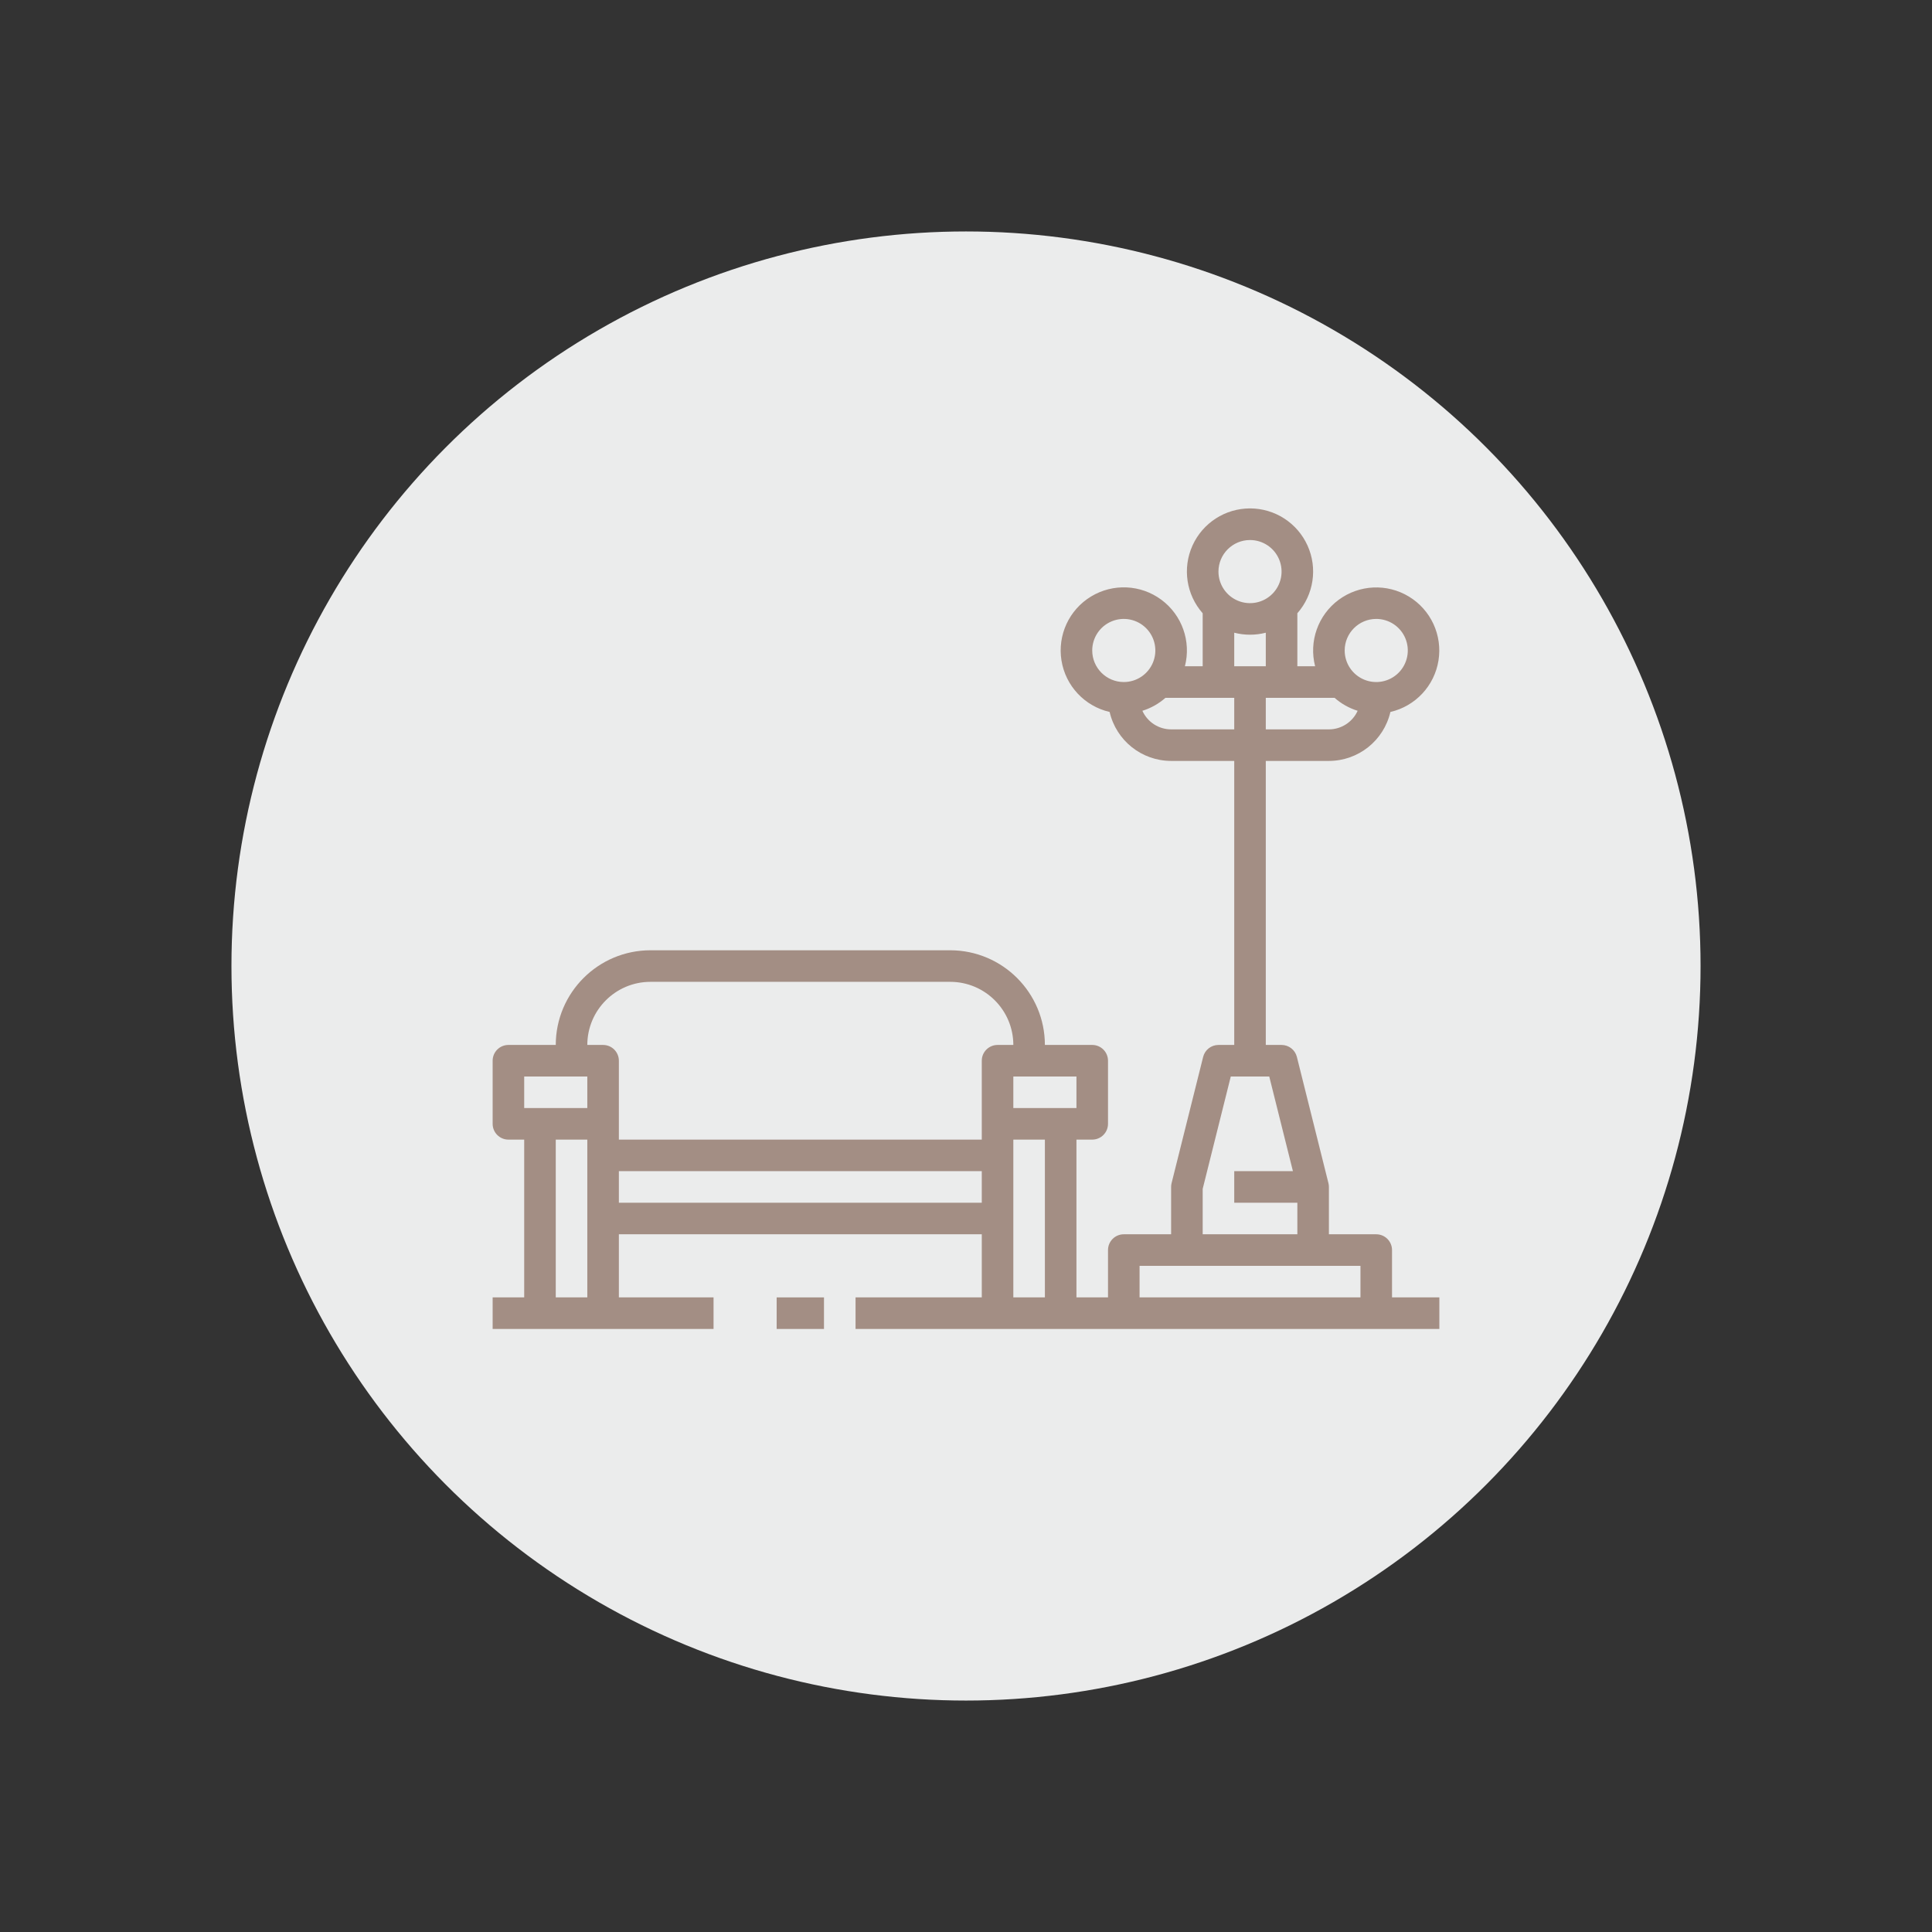
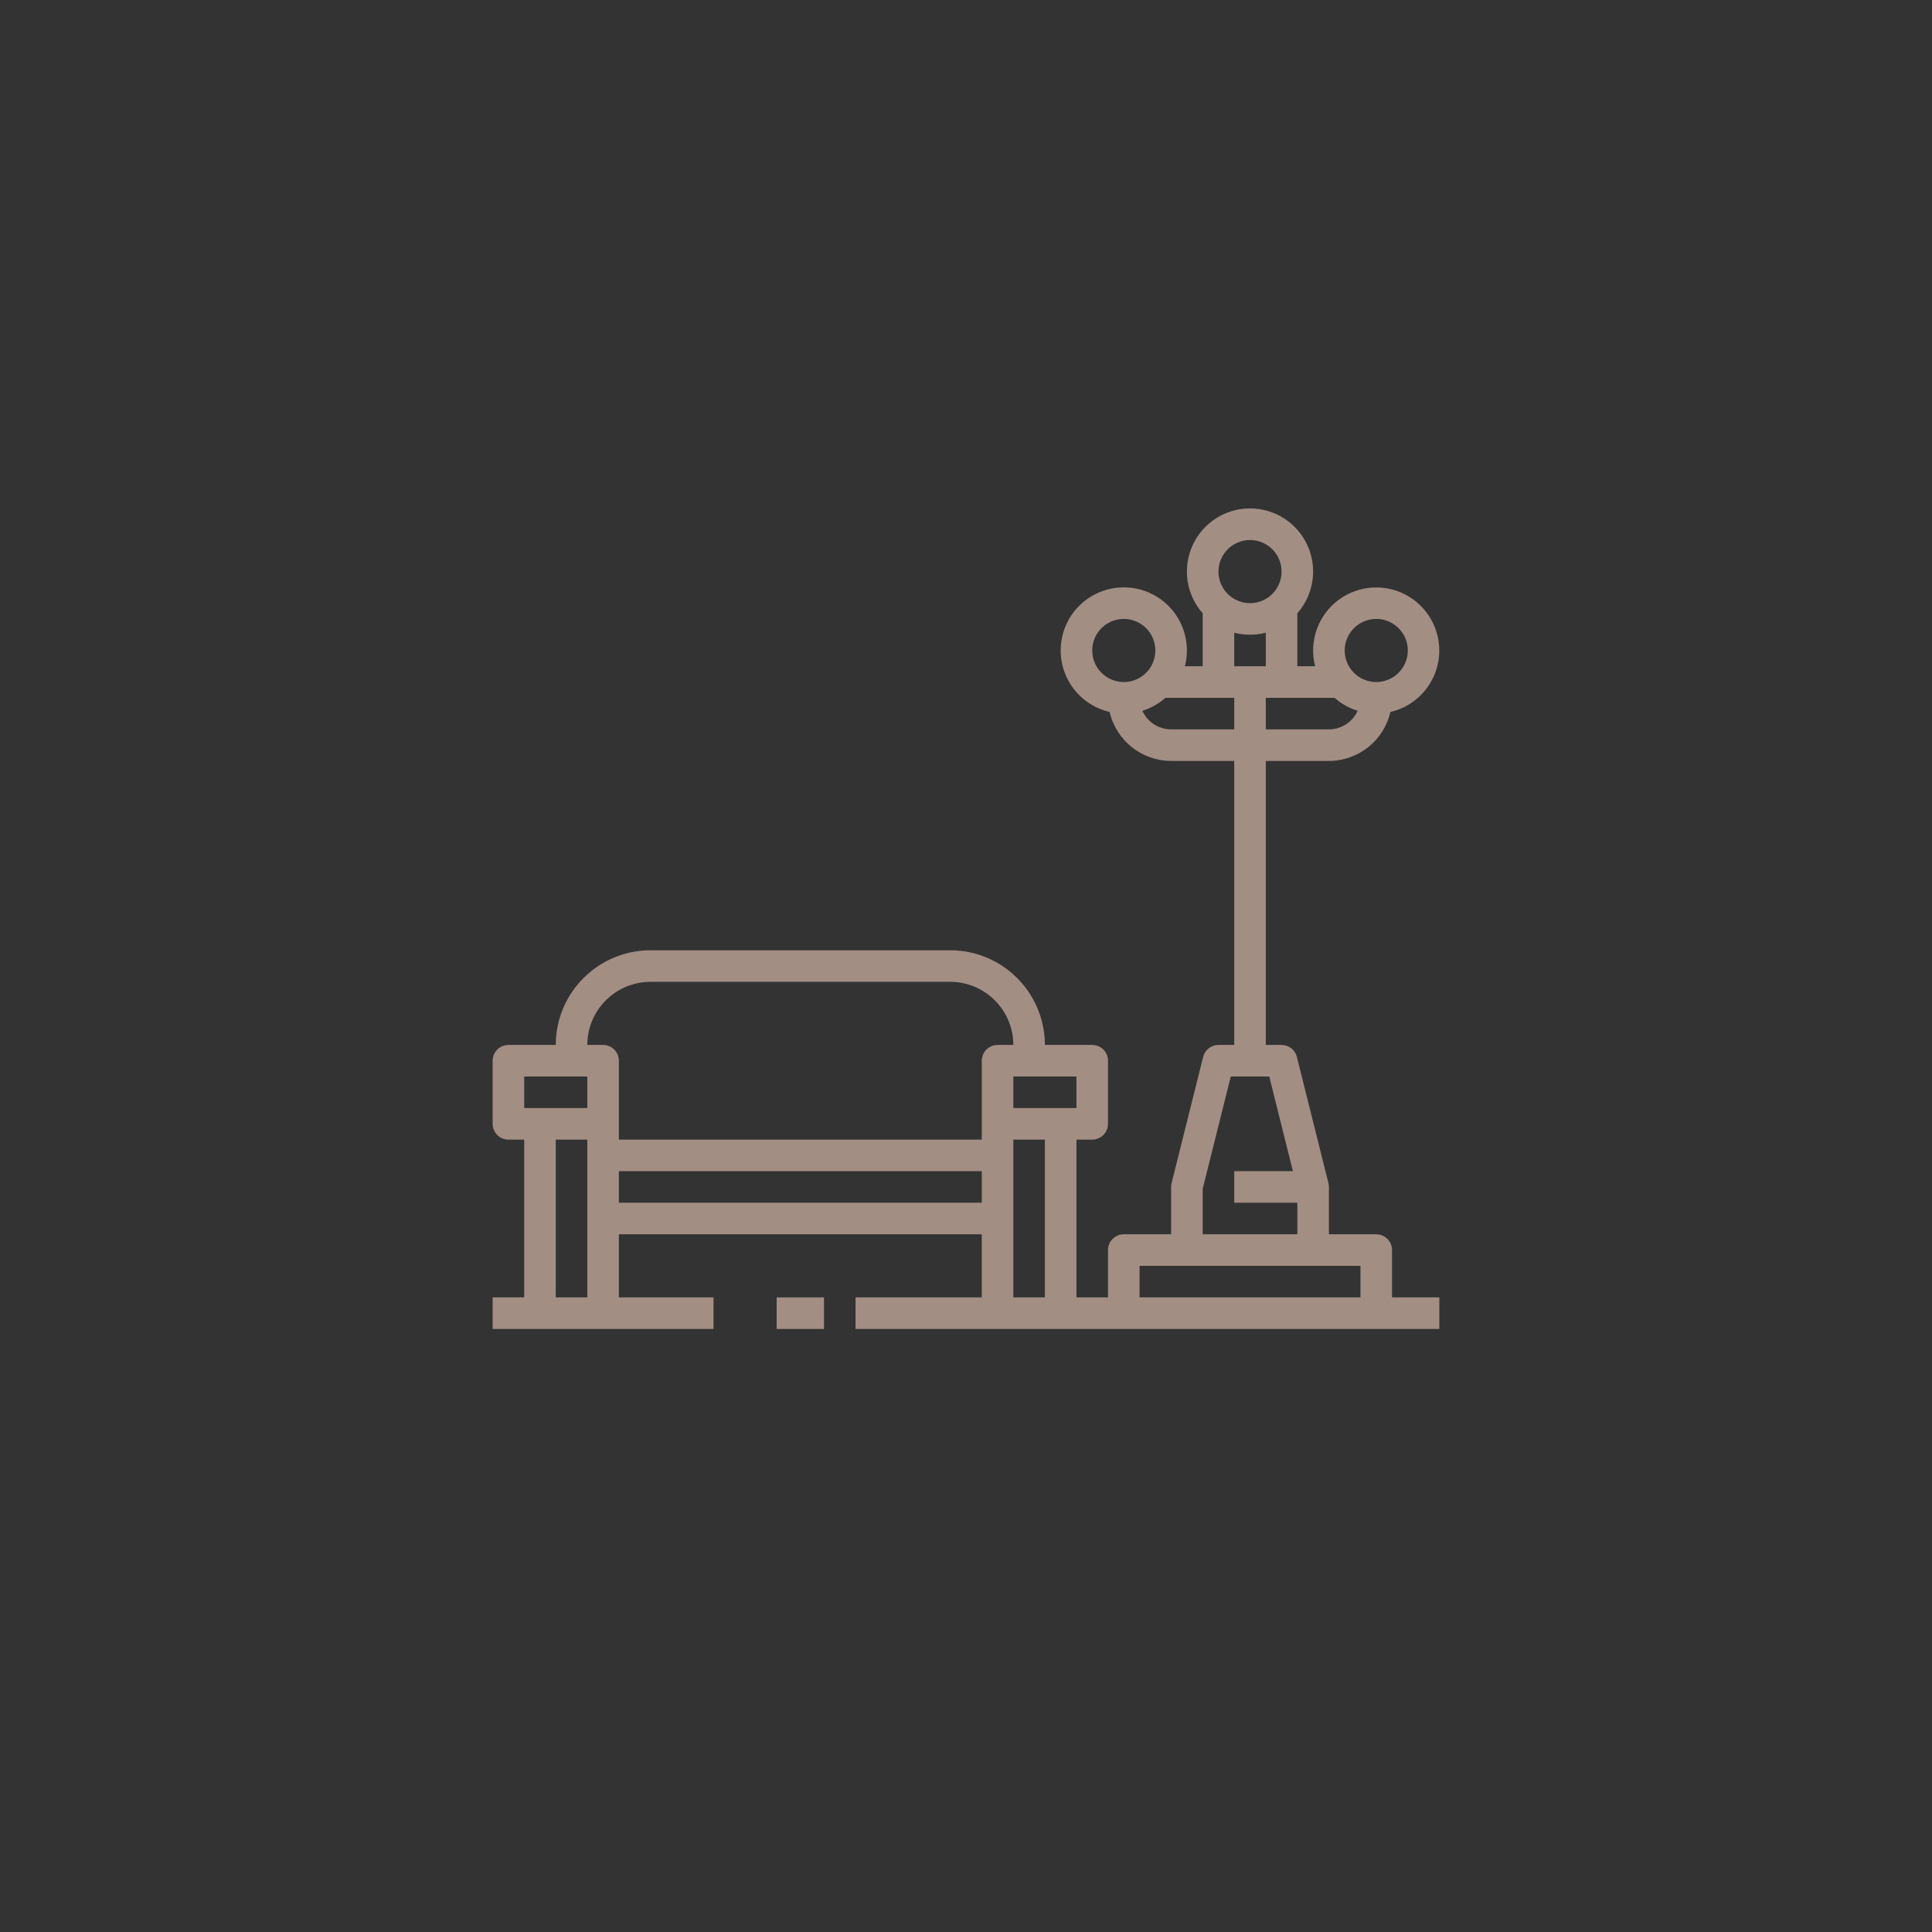
<svg xmlns="http://www.w3.org/2000/svg" xml:space="preserve" width="50.8mm" height="50.8mm" style="shape-rendering:geometricPrecision; text-rendering:geometricPrecision; image-rendering:optimizeQuality; fill-rule:evenodd; clip-rule:evenodd" viewBox="0 0 5080 5080">
  <rect x="0" y="0" width="5080" height="5080" fill="#333333" stroke="none" />
  <defs>
    <style type="text/css">       .fil0 {fill:#EBECEC}    .fil1 {fill:#A38E84;fill-rule:nonzero}     </style>
  </defs>
  <g id="Layer_x0020_1">
    <g id="_1619758668400">
-       <circle class="fil0" cx="2540.02" cy="2540.01" r="1931.44" />
      <polygon class="fil1" points="2042.14,3494.37 2166.6,3494.37 2166.6,3411.39 2042.14,3411.39 " />
      <path class="fil1" d="M3660.18 3286.93c0,-22.91 -18.59,-41.49 -41.49,-41.49l-124.47 0 0 -124.47c0,-3.4 -0.4,-6.77 -1.24,-10.07l-82.98 -331.91c-4.62,-18.44 -21.2,-31.41 -40.24,-31.41l-41.49 0 0 -746.79 165.95 0c77.28,-0.11 144.27,-53.45 161.69,-128.73 65.75,-15.18 115.74,-68.66 126.44,-135.27 10.72,-66.6 -19.99,-133.08 -77.66,-168.11 -57.66,-35.01 -130.79,-31.6 -184.96,8.62 -54.17,40.21 -78.58,109.23 -61.75,174.56l-46.73 0 0 -139.34c43.13,-48.92 53.64,-118.58 26.79,-178.03 -26.85,-59.48 -86.02,-97.69 -151.26,-97.69 -65.23,0 -124.41,38.21 -151.25,97.69 -26.85,59.45 -16.34,129.11 26.79,178.03l0 139.34 -46.73 0c16.89,-65.39 -7.51,-134.48 -61.72,-174.75 -54.21,-40.28 -127.4,-43.68 -185.13,-8.64 -57.72,35.05 -88.43,101.58 -77.7,168.26 10.74,66.67 60.8,120.17 126.62,135.33 17.42,75.28 84.4,128.62 161.68,128.73l165.96 0 0 746.79 -41.49 0c-19.05,0 -35.63,12.97 -40.25,31.41l-82.97 331.91c-0.84,3.3 -1.25,6.67 -1.25,10.07l0 124.47 -124.46 0c-22.9,0 -41.49,18.58 -41.49,41.49l0 124.46 -82.98 0 0 -414.88 41.49 0c22.9,0 41.49,-18.59 41.49,-41.49l0 -165.95c0,-22.9 -18.59,-41.49 -41.49,-41.49l-124.46 0c-0.16,-137.4 -111.53,-248.77 -248.93,-248.93l-788.28 0c-137.4,0.16 -248.77,111.53 -248.92,248.93l-124.47 0c-22.9,0 -41.49,18.59 -41.49,41.49l0 165.95c0,22.9 18.59,41.49 41.49,41.49l41.49 0 0 414.88 -82.98 0 0 82.98 580.84 0 0 -82.98 -248.93 0 0 -165.95 954.23 0 0 165.95 -331.91 0 0 82.98 1535.06 0 0 -82.98 -124.46 0 0 -124.46zm-165.96 -1369.11l-165.95 0 0 -82.98 180.84 0c17.58,15.53 38.25,27.17 60.67,34.12 -13.43,29.7 -42.98,48.8 -75.56,48.86zm124.47 -290.42c33.57,0 63.82,20.2 76.66,51.21 12.85,31.01 5.75,66.72 -18,90.43 -23.71,23.74 -59.41,30.85 -90.43,17.99 -31,-12.83 -51.21,-43.08 -51.21,-76.66 0.06,-45.8 37.17,-82.92 82.98,-82.97zm-331.91 -207.44c33.57,0 63.83,20.2 76.66,51.21 12.85,31.01 5.75,66.72 -17.99,90.43 -23.71,23.74 -59.42,30.85 -90.43,17.99 -31.01,-12.83 -51.21,-43.09 -51.21,-76.66 0.05,-45.81 37.16,-82.92 82.97,-82.97zm-41.48 243.69c27.23,6.99 55.74,6.99 82.97,0l0 88.21 -82.97 0 0 -88.21zm-373.4 46.72c0,-33.57 20.21,-63.82 51.21,-76.65 31.01,-12.86 66.72,-5.75 90.43,17.99 23.75,23.71 30.85,59.42 18,90.43 -12.84,31.01 -43.09,51.21 -76.66,51.21 -45.81,-0.05 -82.92,-37.16 -82.98,-82.98zm207.44 207.45c-32.57,-0.06 -62.12,-19.16 -75.55,-48.86 22.42,-6.95 43.09,-18.59 60.67,-34.12l180.84 0 0 82.98 -165.96 0zm-248.93 912.74l0 82.97 -165.95 0 0 -82.97 165.95 0zm-1120.18 -248.93l788.28 0c91.62,0.11 165.84,74.33 165.95,165.95l-41.49 0c-22.9,0 -41.48,18.59 -41.48,41.49l0 207.44 -954.23 0 0 -207.44c0,-22.9 -18.59,-41.49 -41.49,-41.49l-41.49 0c0.11,-91.62 74.33,-165.84 165.95,-165.95zm-331.9 248.93l165.95 0 0 82.97 -165.95 0 0 -82.97zm82.98 580.83l0 -414.88 82.97 0 0 414.88 -82.97 0zm165.95 -248.93l0 -82.98 954.23 0 0 82.98 -954.23 0zm1037.2 248.93l0 -414.88 82.98 0 0 414.88 -82.98 0zm497.86 -285.31l73.88 -295.52 101.17 0 62.23 248.92 -154.3 0 0 82.98 165.95 0 0 82.98 -248.93 0 0 -119.36zm-165.95 285.31l0 -82.98 580.83 0 0 82.98 -580.83 0z" />
    </g>
  </g>
</svg>